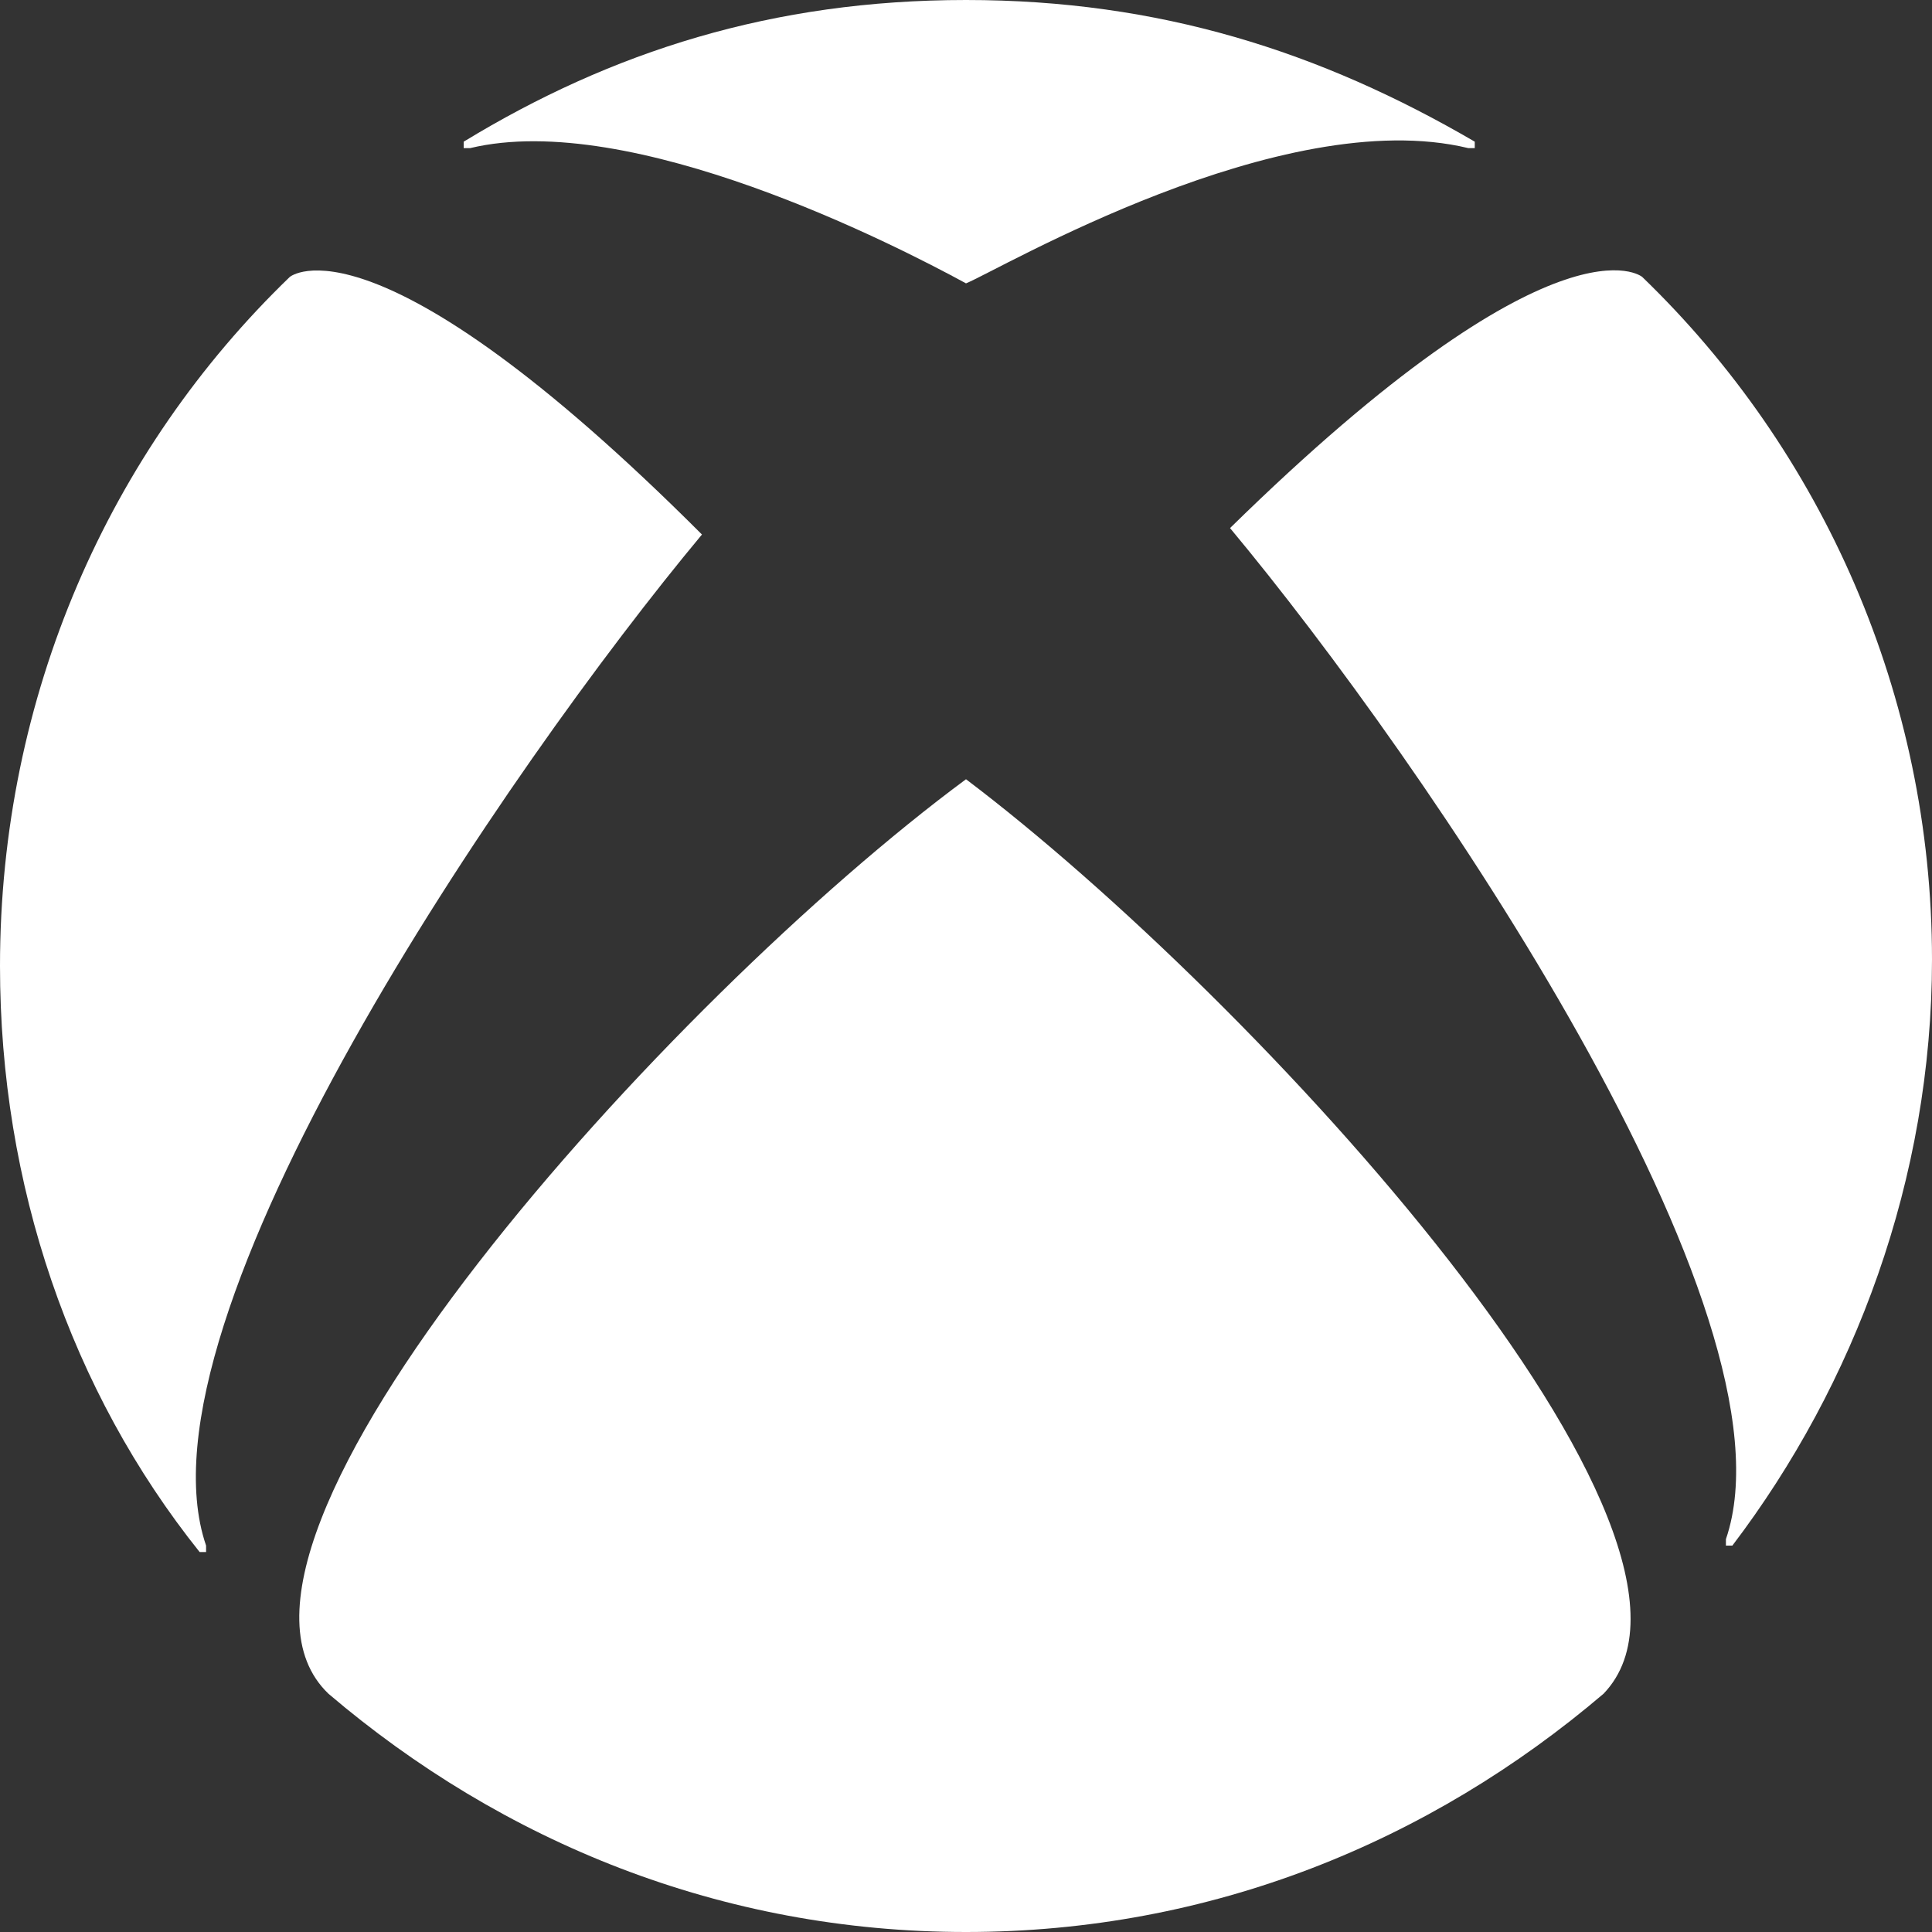
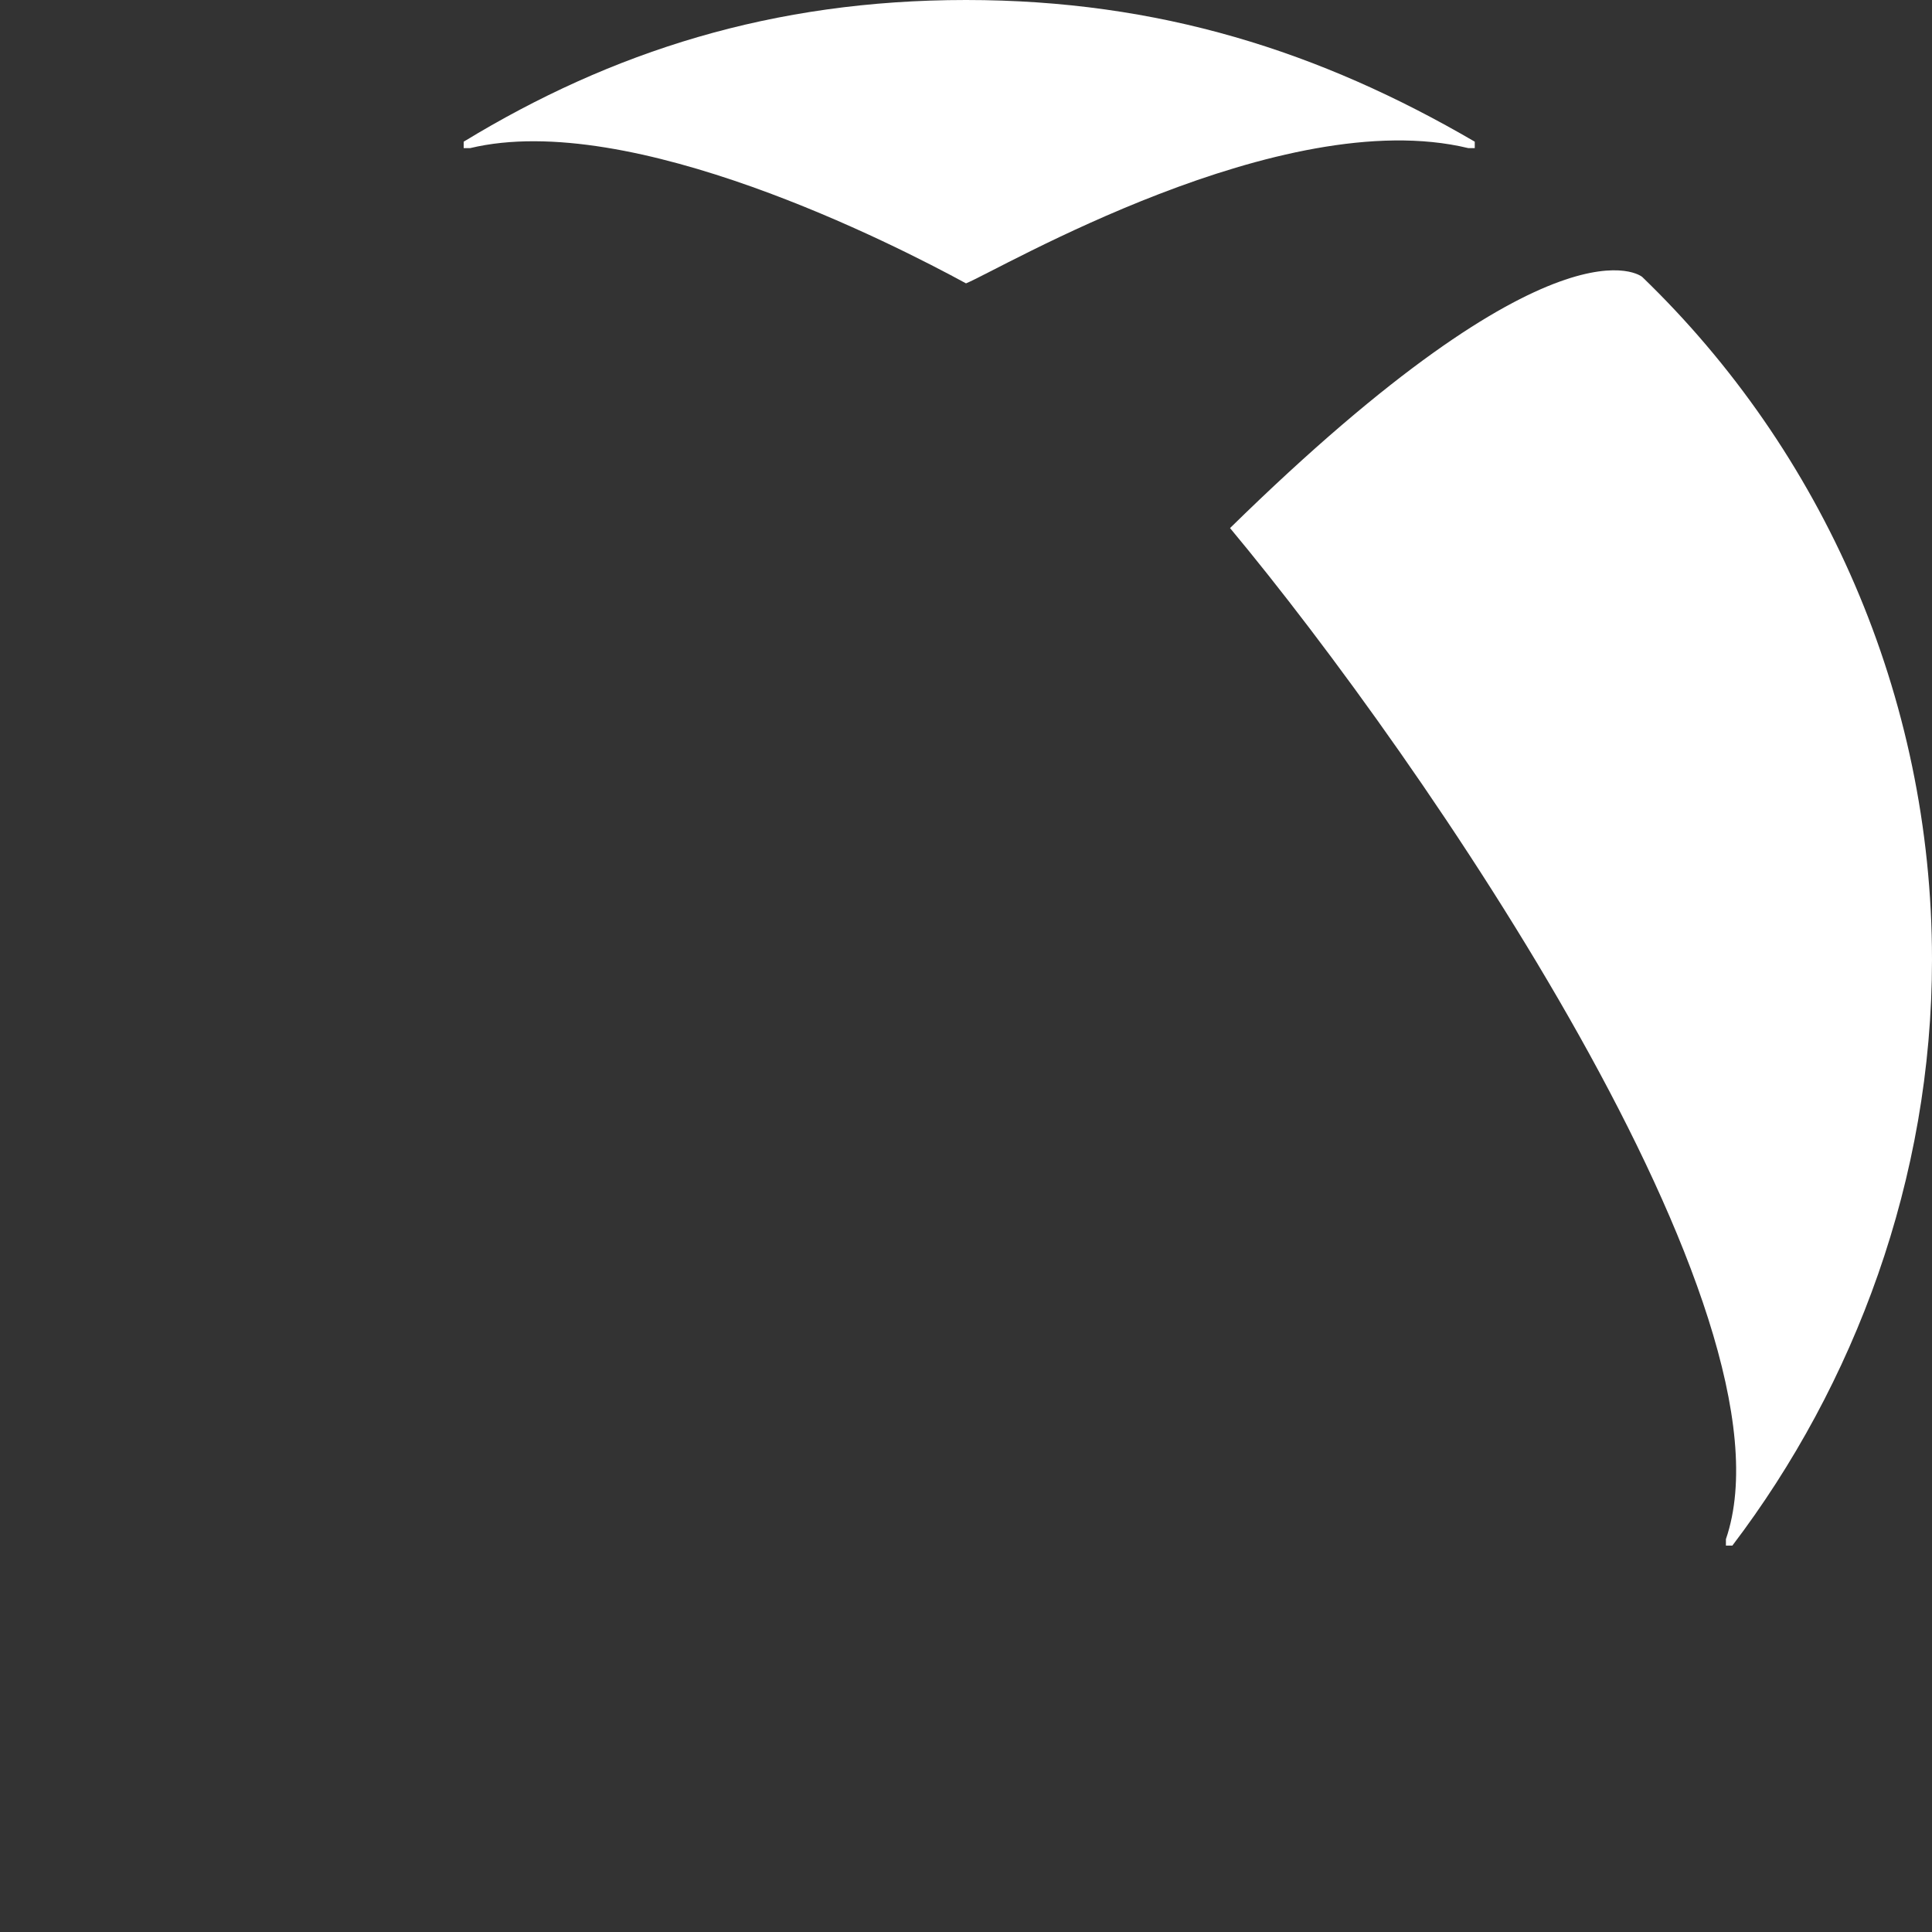
<svg xmlns="http://www.w3.org/2000/svg" width="88" height="88" viewBox="0 0 30 30" fill="none">
  <rect x="0" y="0" width="30" height="30" fill="#333333" stroke="none" />
-   <path d="M10.9 8.3C5.8 3.2 4.5 4.3 4.5 4.3C1.7 7 0 10.8 0 15C0 18.4 1.1 21.6 3.1 24.1H3.2C3.2 24.1 3.2 24.1 3.2 24C2 20.5 7.9 11.9 10.9 8.3Z" fill="white" />
  <path d="M25.5 4.3C25.5 4.3 24.2 3.2 19.1 8.2C22.1 11.8 28 20.4 26.8 23.9V24H26.9C28.8 21.5 30 18.3 30 14.9C30 10.8 28.3 7 25.5 4.3Z" fill="white" />
  <path d="M15 4.4C15.5 4.2 19.9 1.6 22.8 2.3H22.9V2.2C20.5 0.8 18 0 15 0C12 0 9.5 0.8 7.2 2.2C7.2 2.2 7.2 2.2 7.2 2.3C7.2 2.3 7.2 2.3 7.3 2.3C9.8 1.7 13.9 3.8 15 4.4Z" fill="white" />
-   <path d="M15 12.1C15 12 15 12 15 12.1C15 12 15 12 15 12.1C10.4 15.5 2.7 24 5.1 26.3C7.8 28.6 11.2 30 15 30C18.8 30 22.2 28.6 24.9 26.3C27.2 23.9 19.5 15.5 15 12.1Z" fill="white" />
</svg>